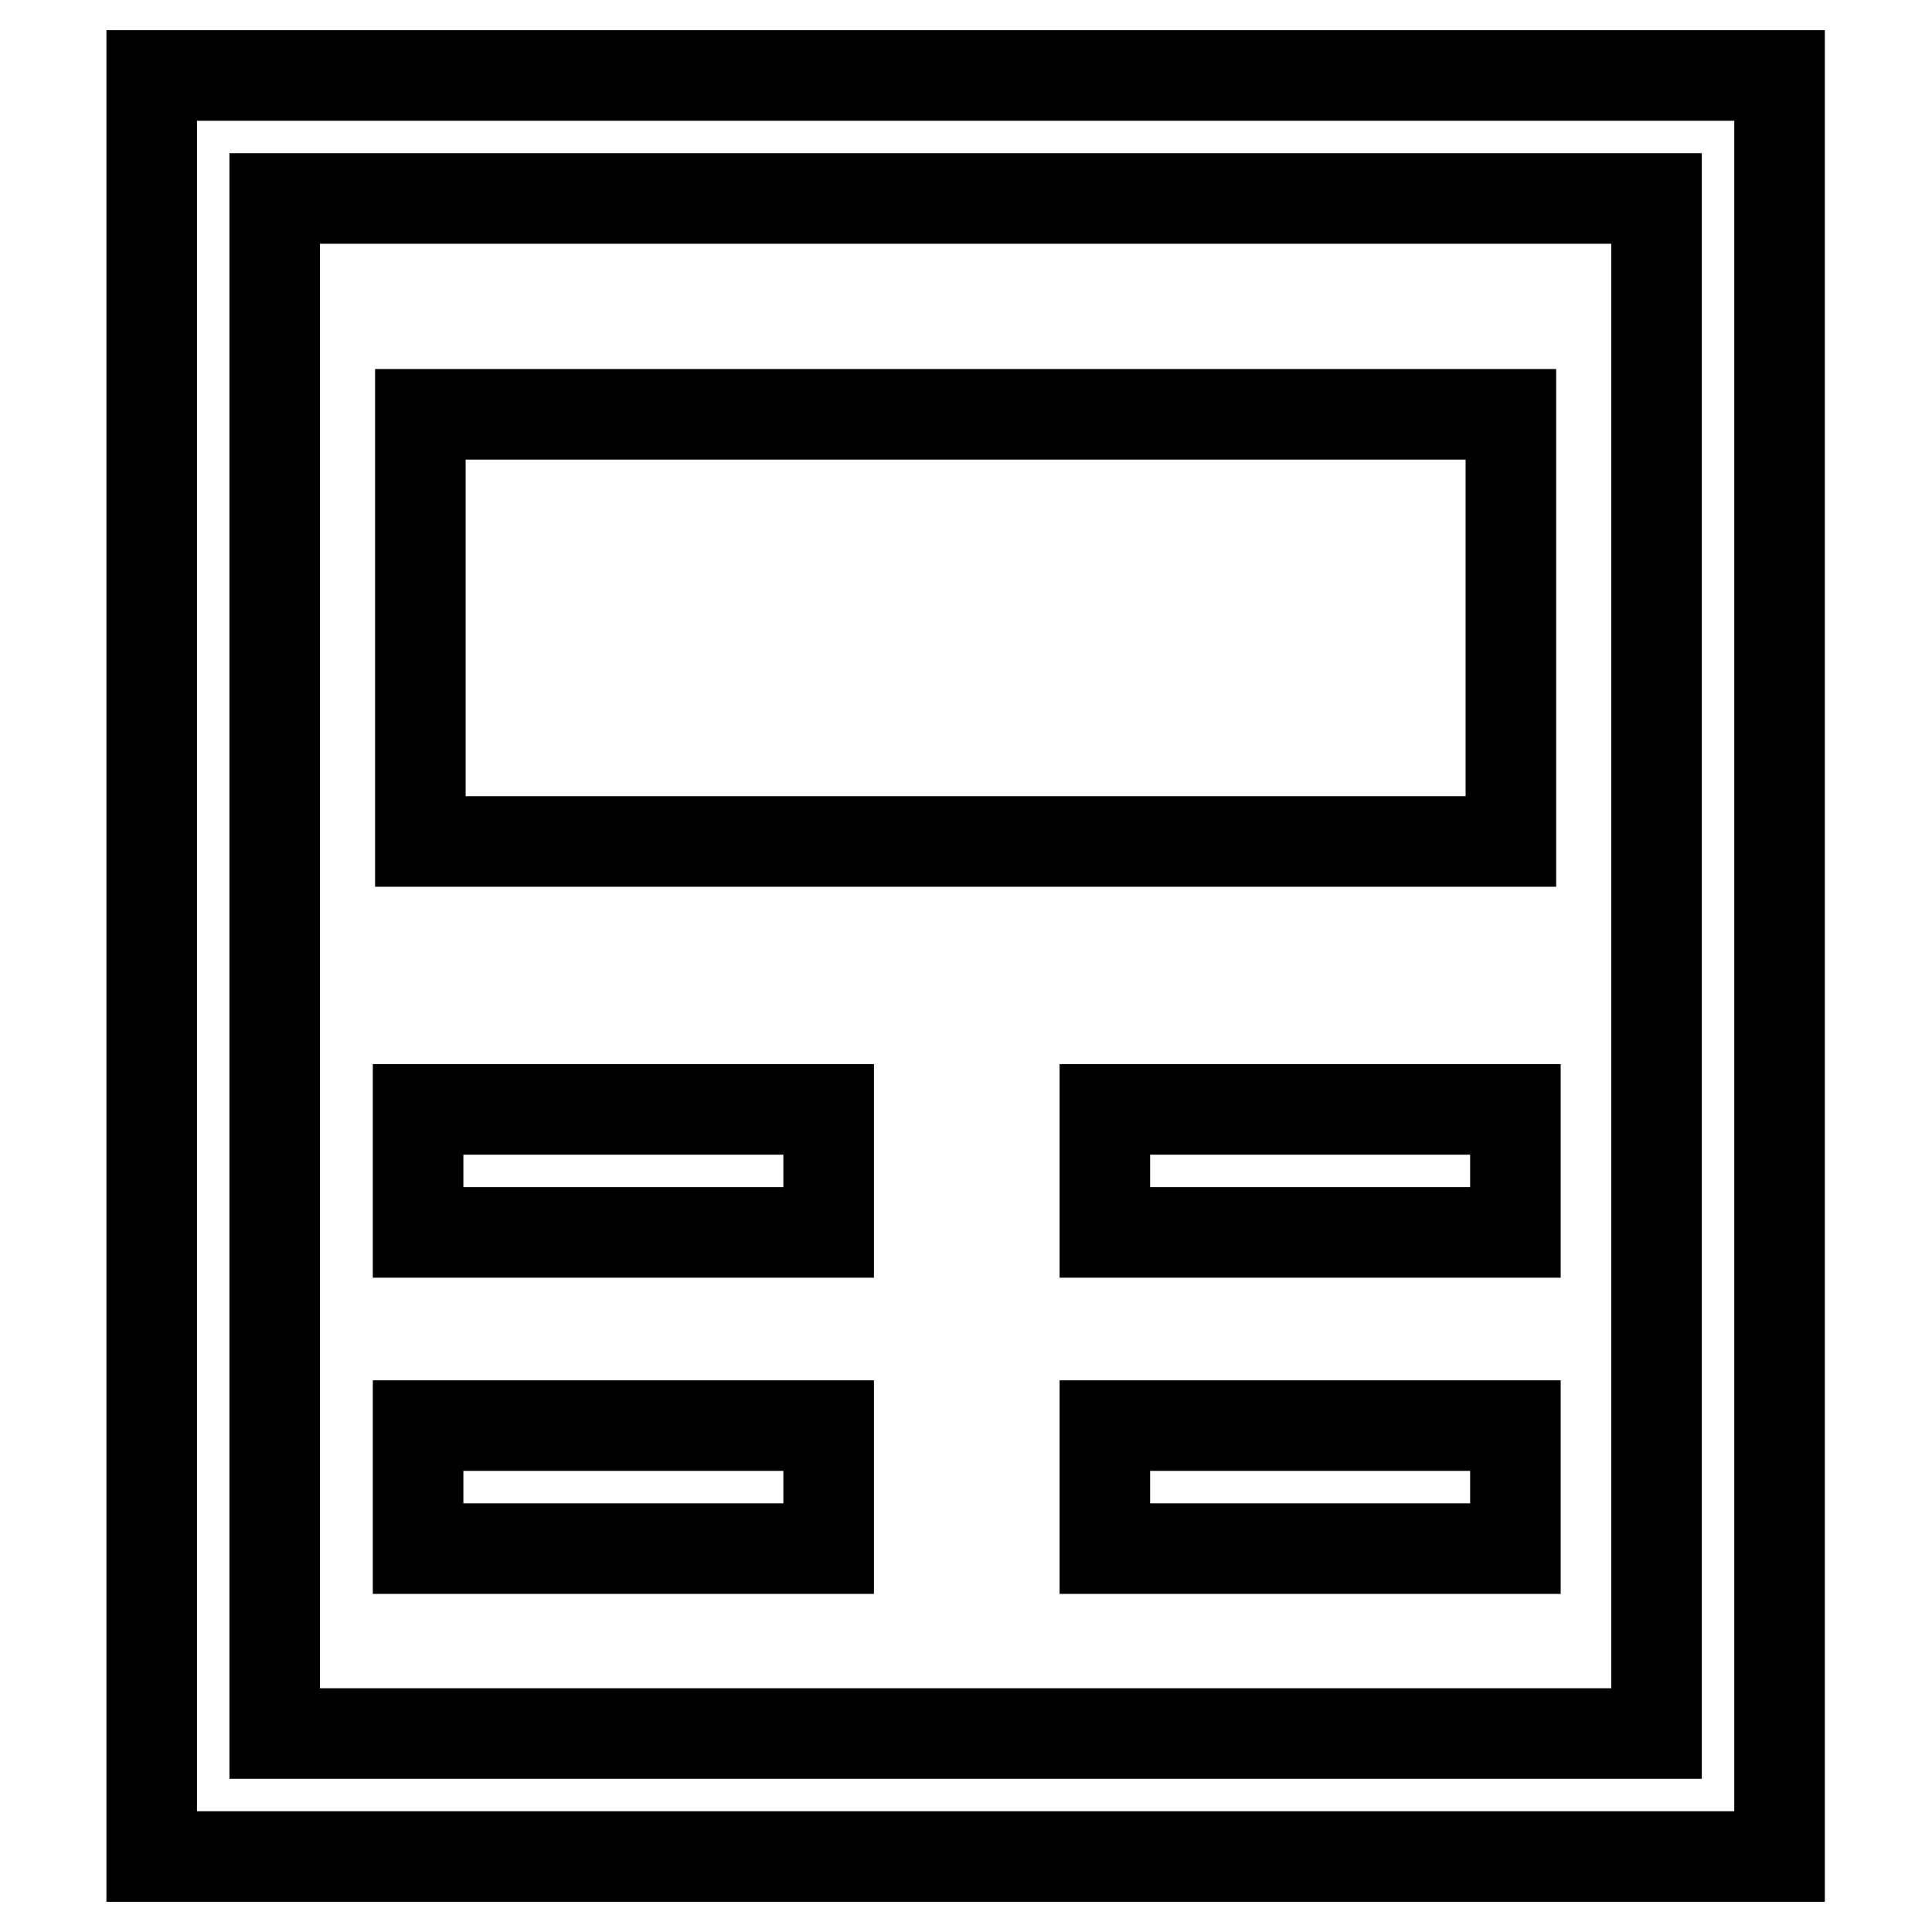
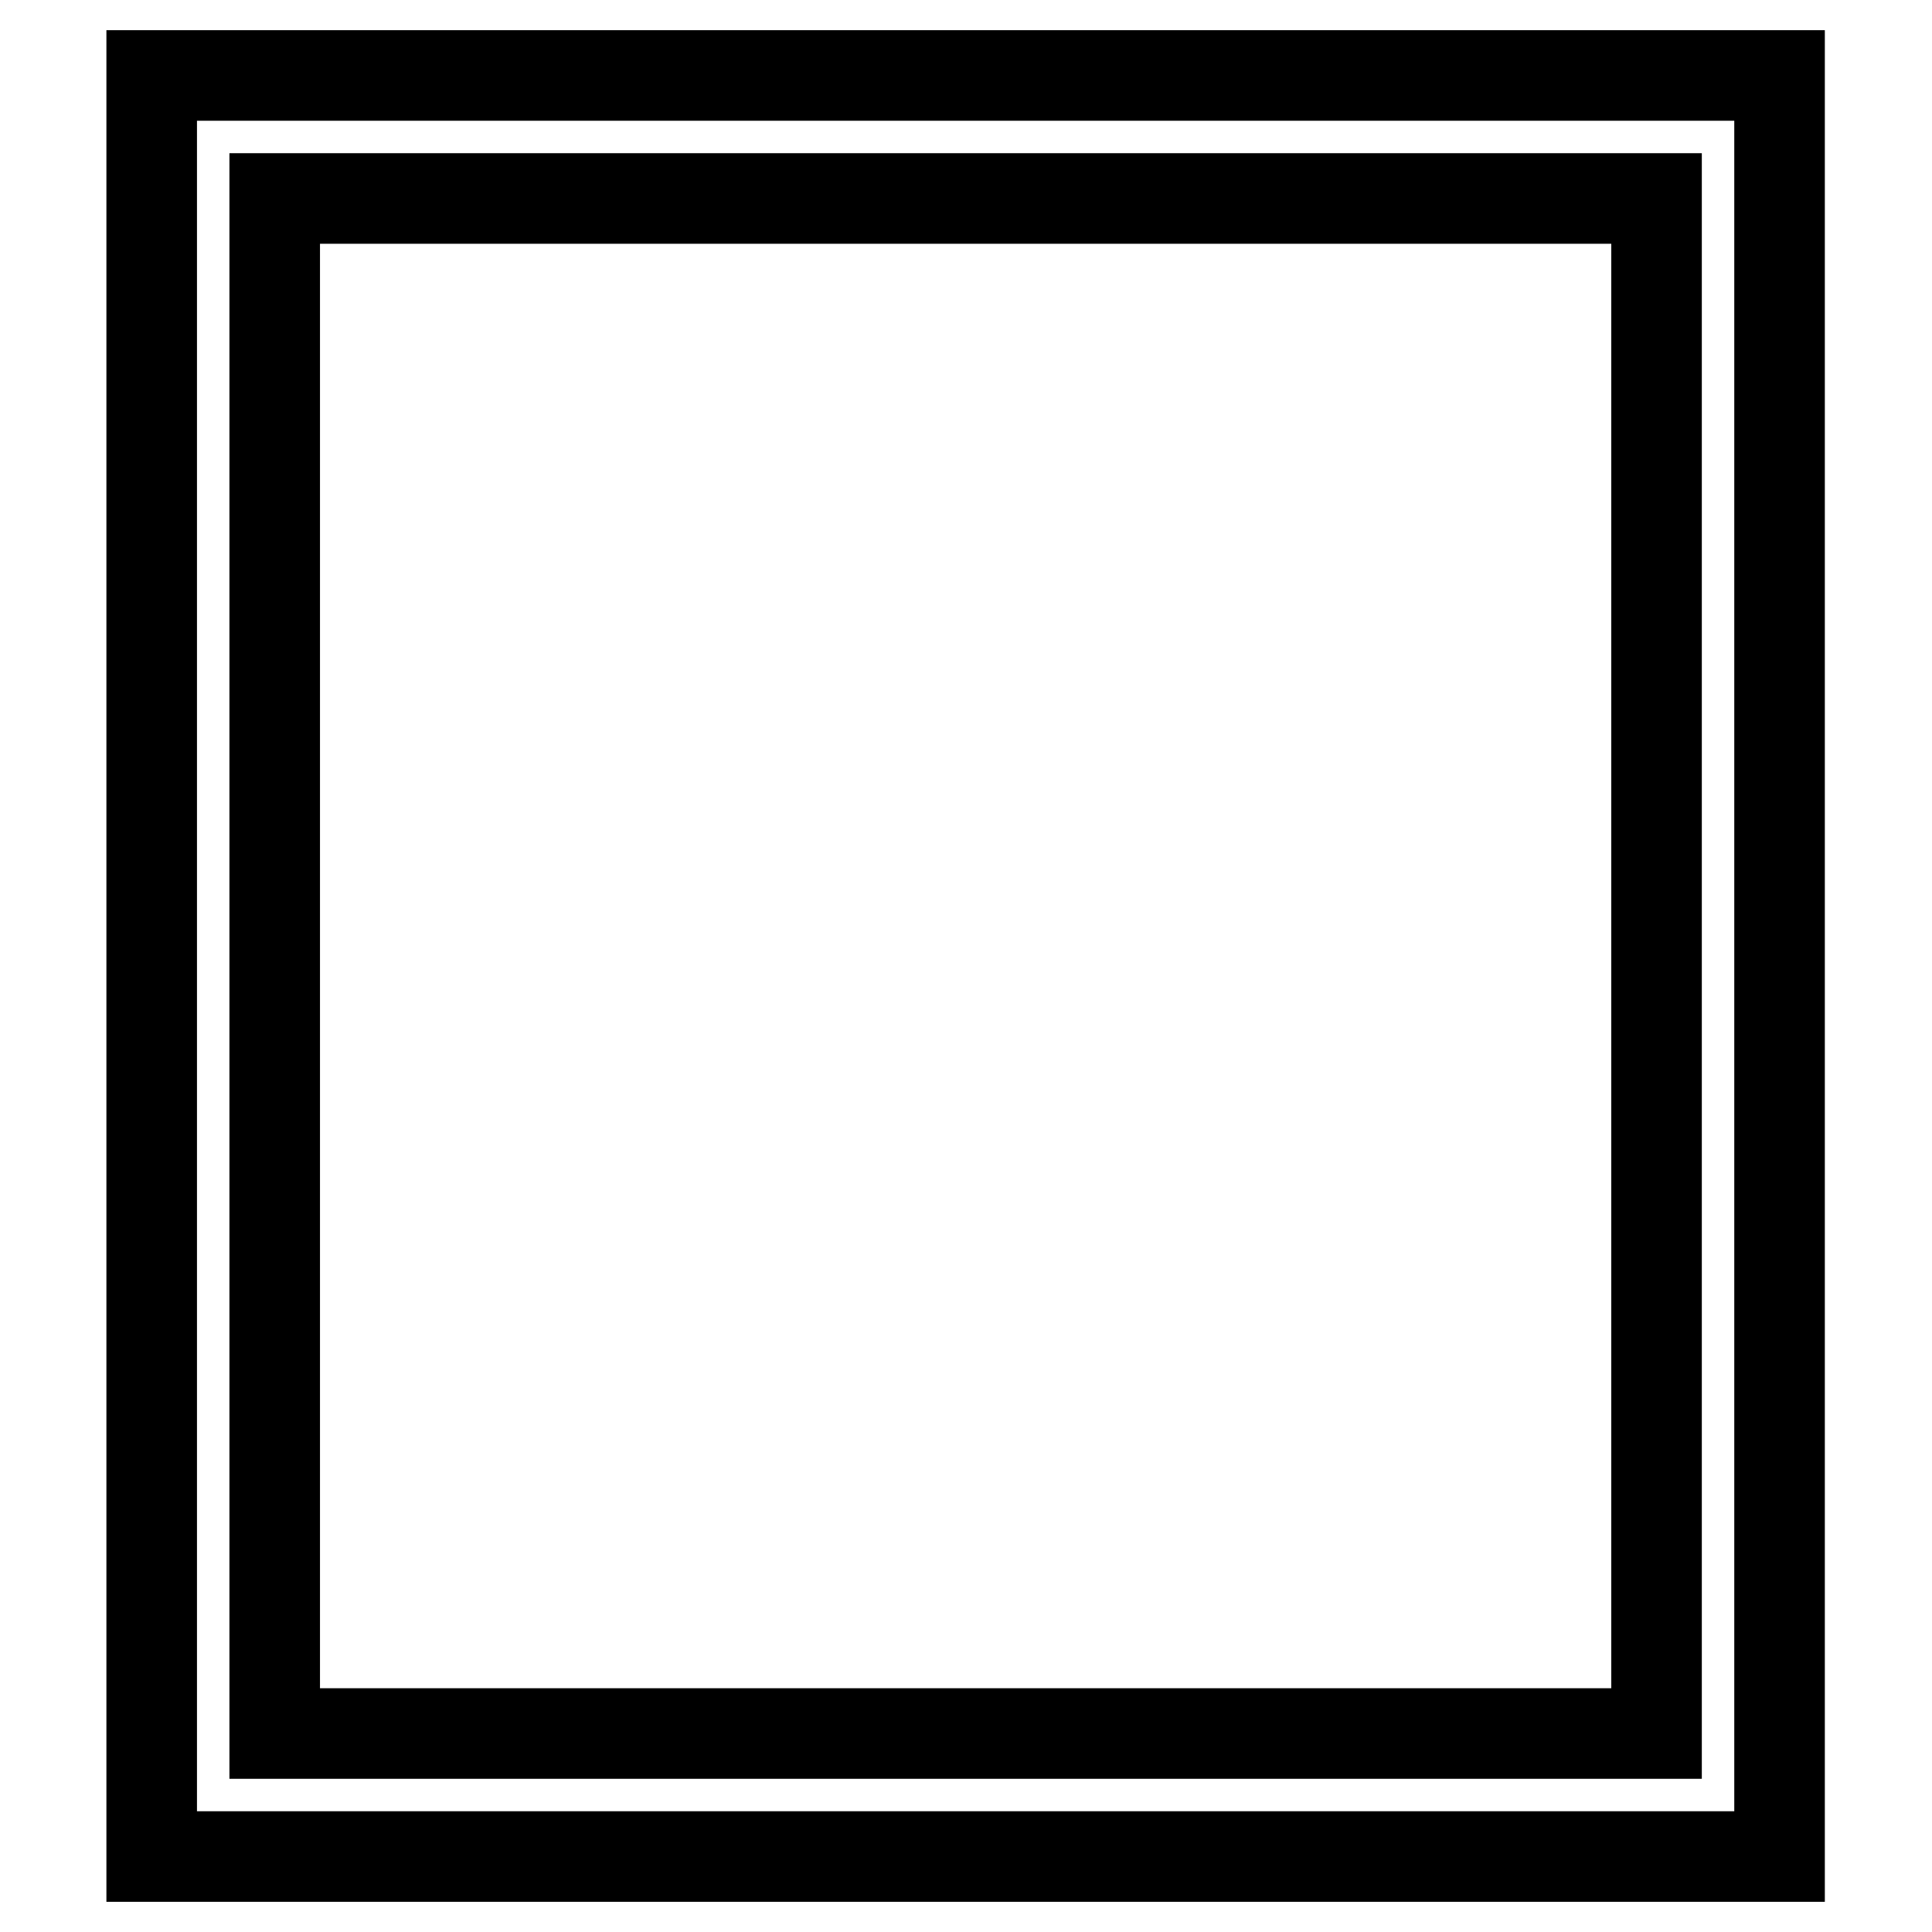
<svg xmlns="http://www.w3.org/2000/svg" version="1.1" x="0px" y="0px" viewBox="0 0 256 256" enable-background="new 0 0 256 256" xml:space="preserve">
  <g>
    <path stroke-width="12" fill-opacity="0" stroke="#000000" d="M235.8,246H20.1V10h215.7L235.8,246L235.8,246z M36.4,229.7h183.1V26.3H36.4V229.7z" />
-     <path stroke-width="12" fill-opacity="0" stroke="#000000" d="M55.7,54.9h144.5v56.6H55.7V54.9z M55.4,147h54.4v16.3H55.4V147z M55.4,188.9h54.4v16.3H55.4V188.9z  M146.4,147h54.4v16.3h-54.4V147z M146.4,188.9h54.4v16.3h-54.4V188.9z" />
  </g>
</svg>